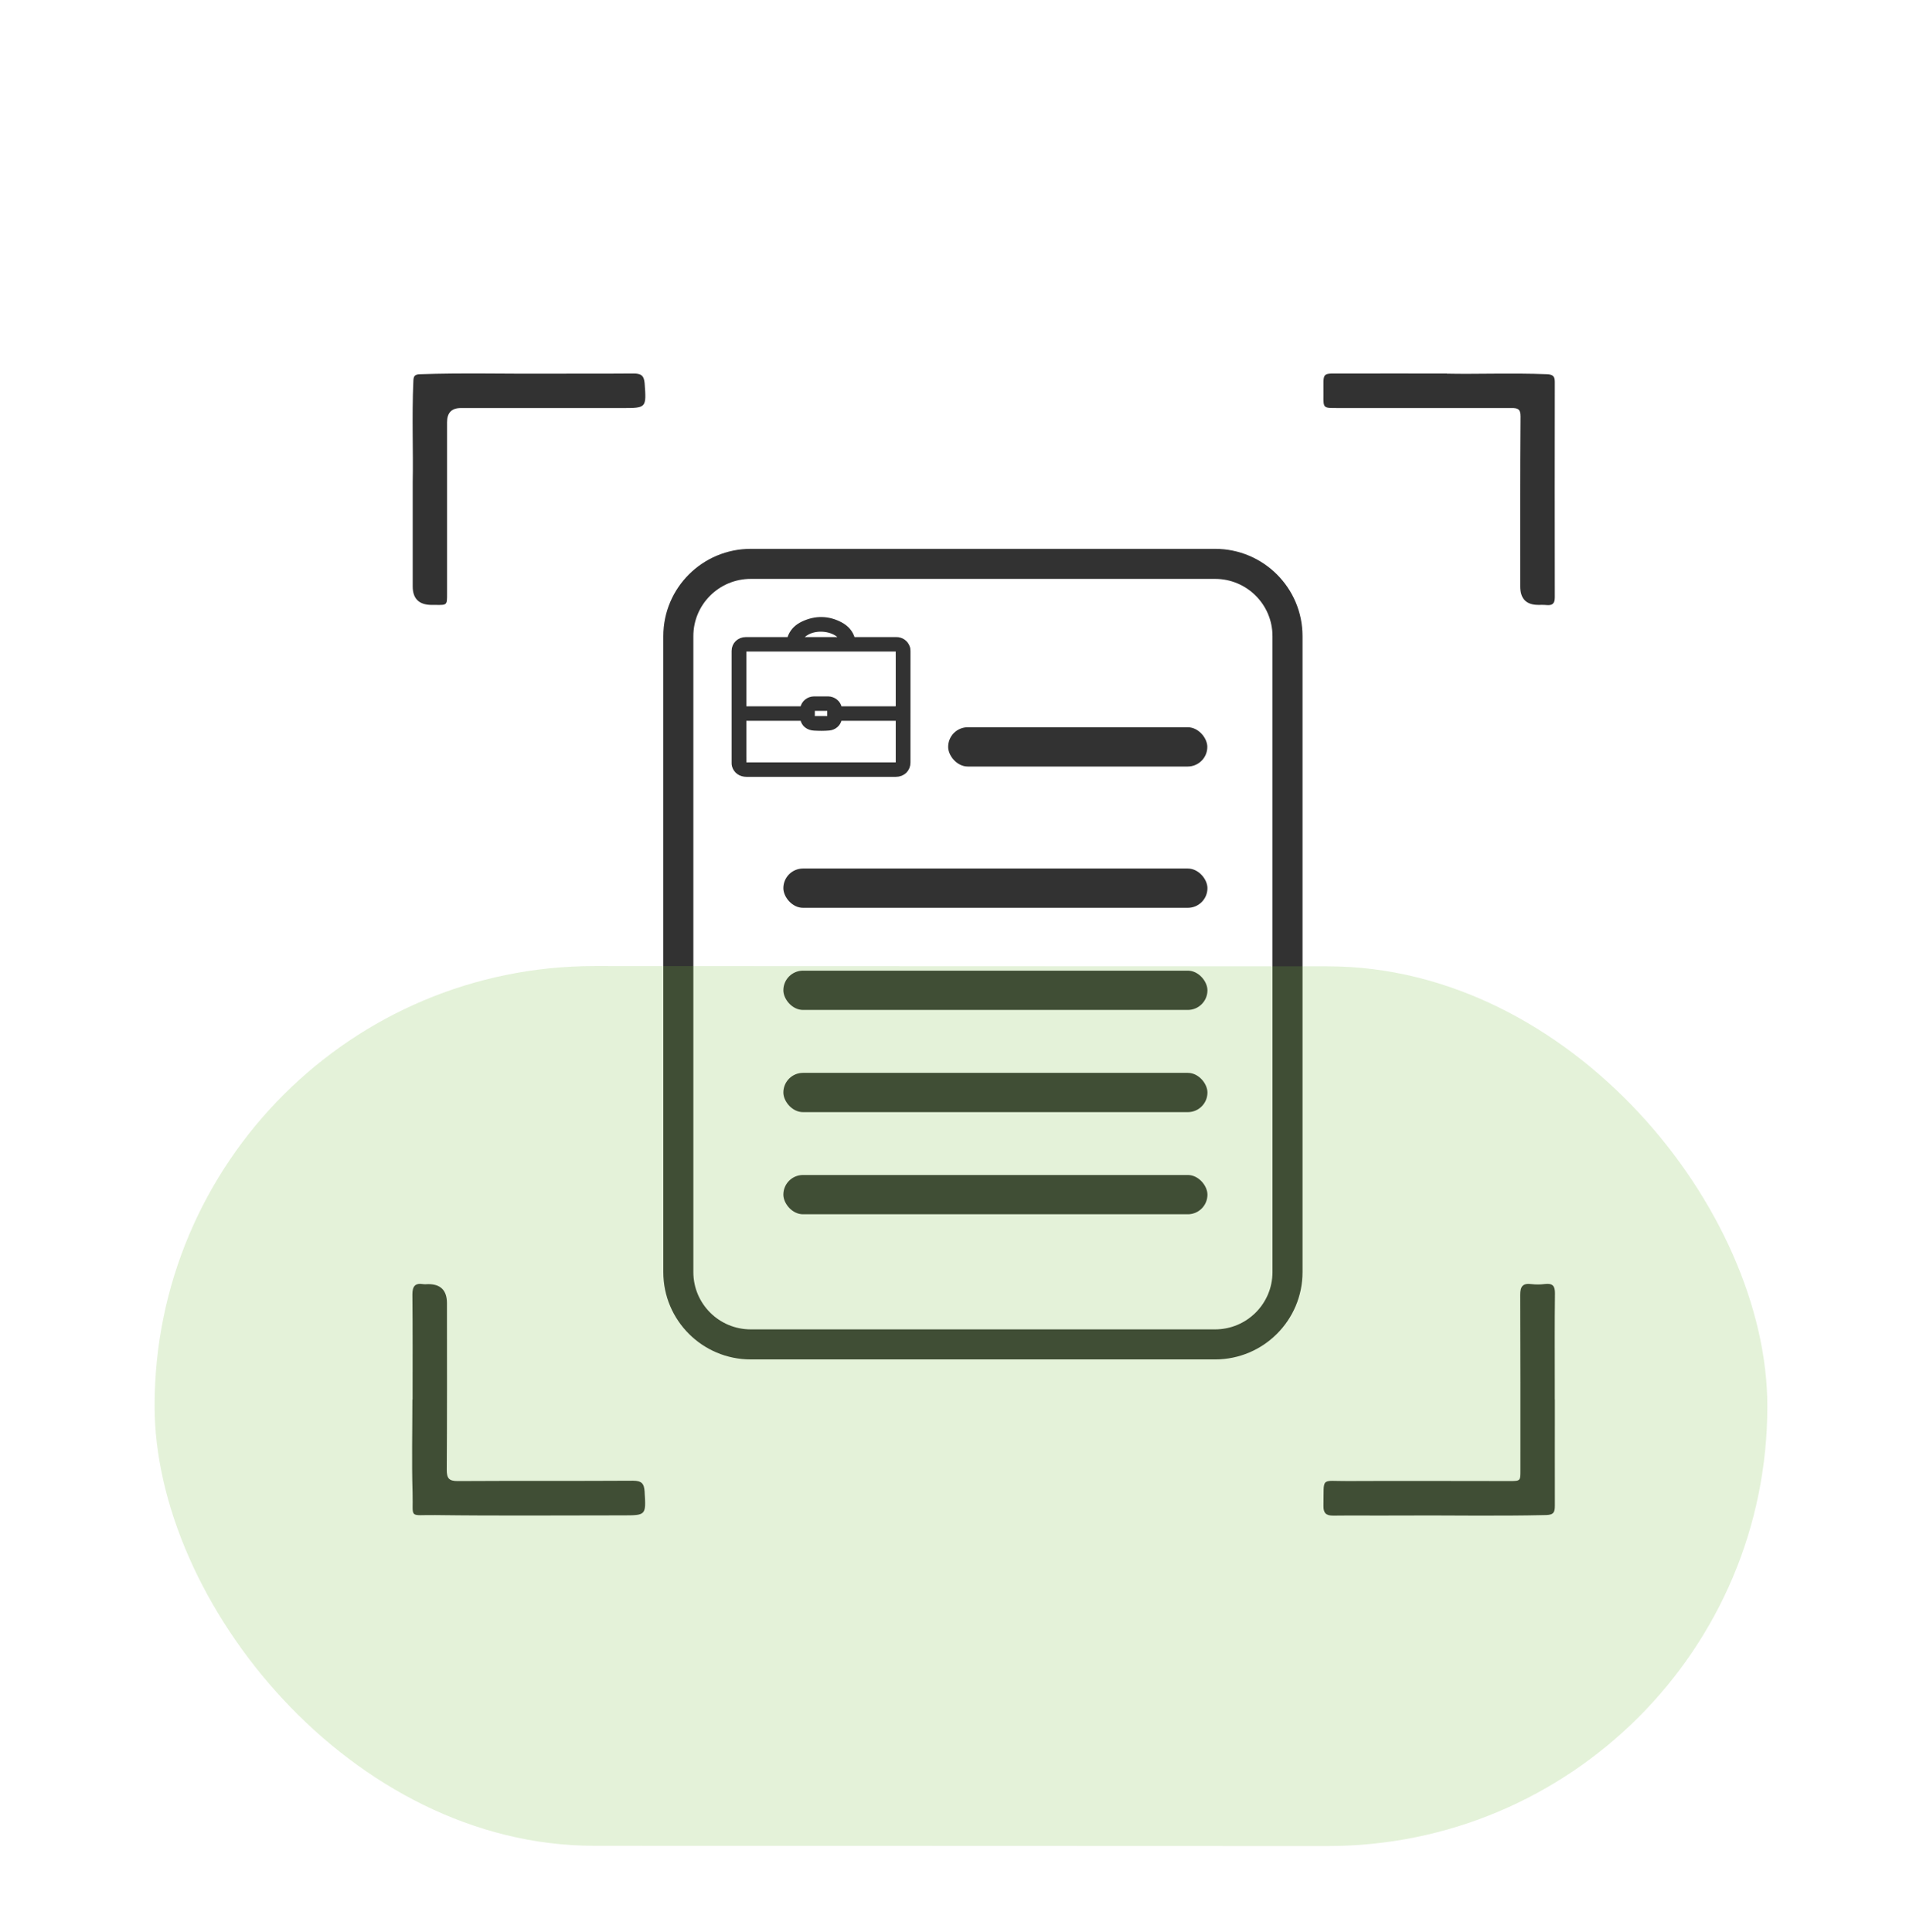
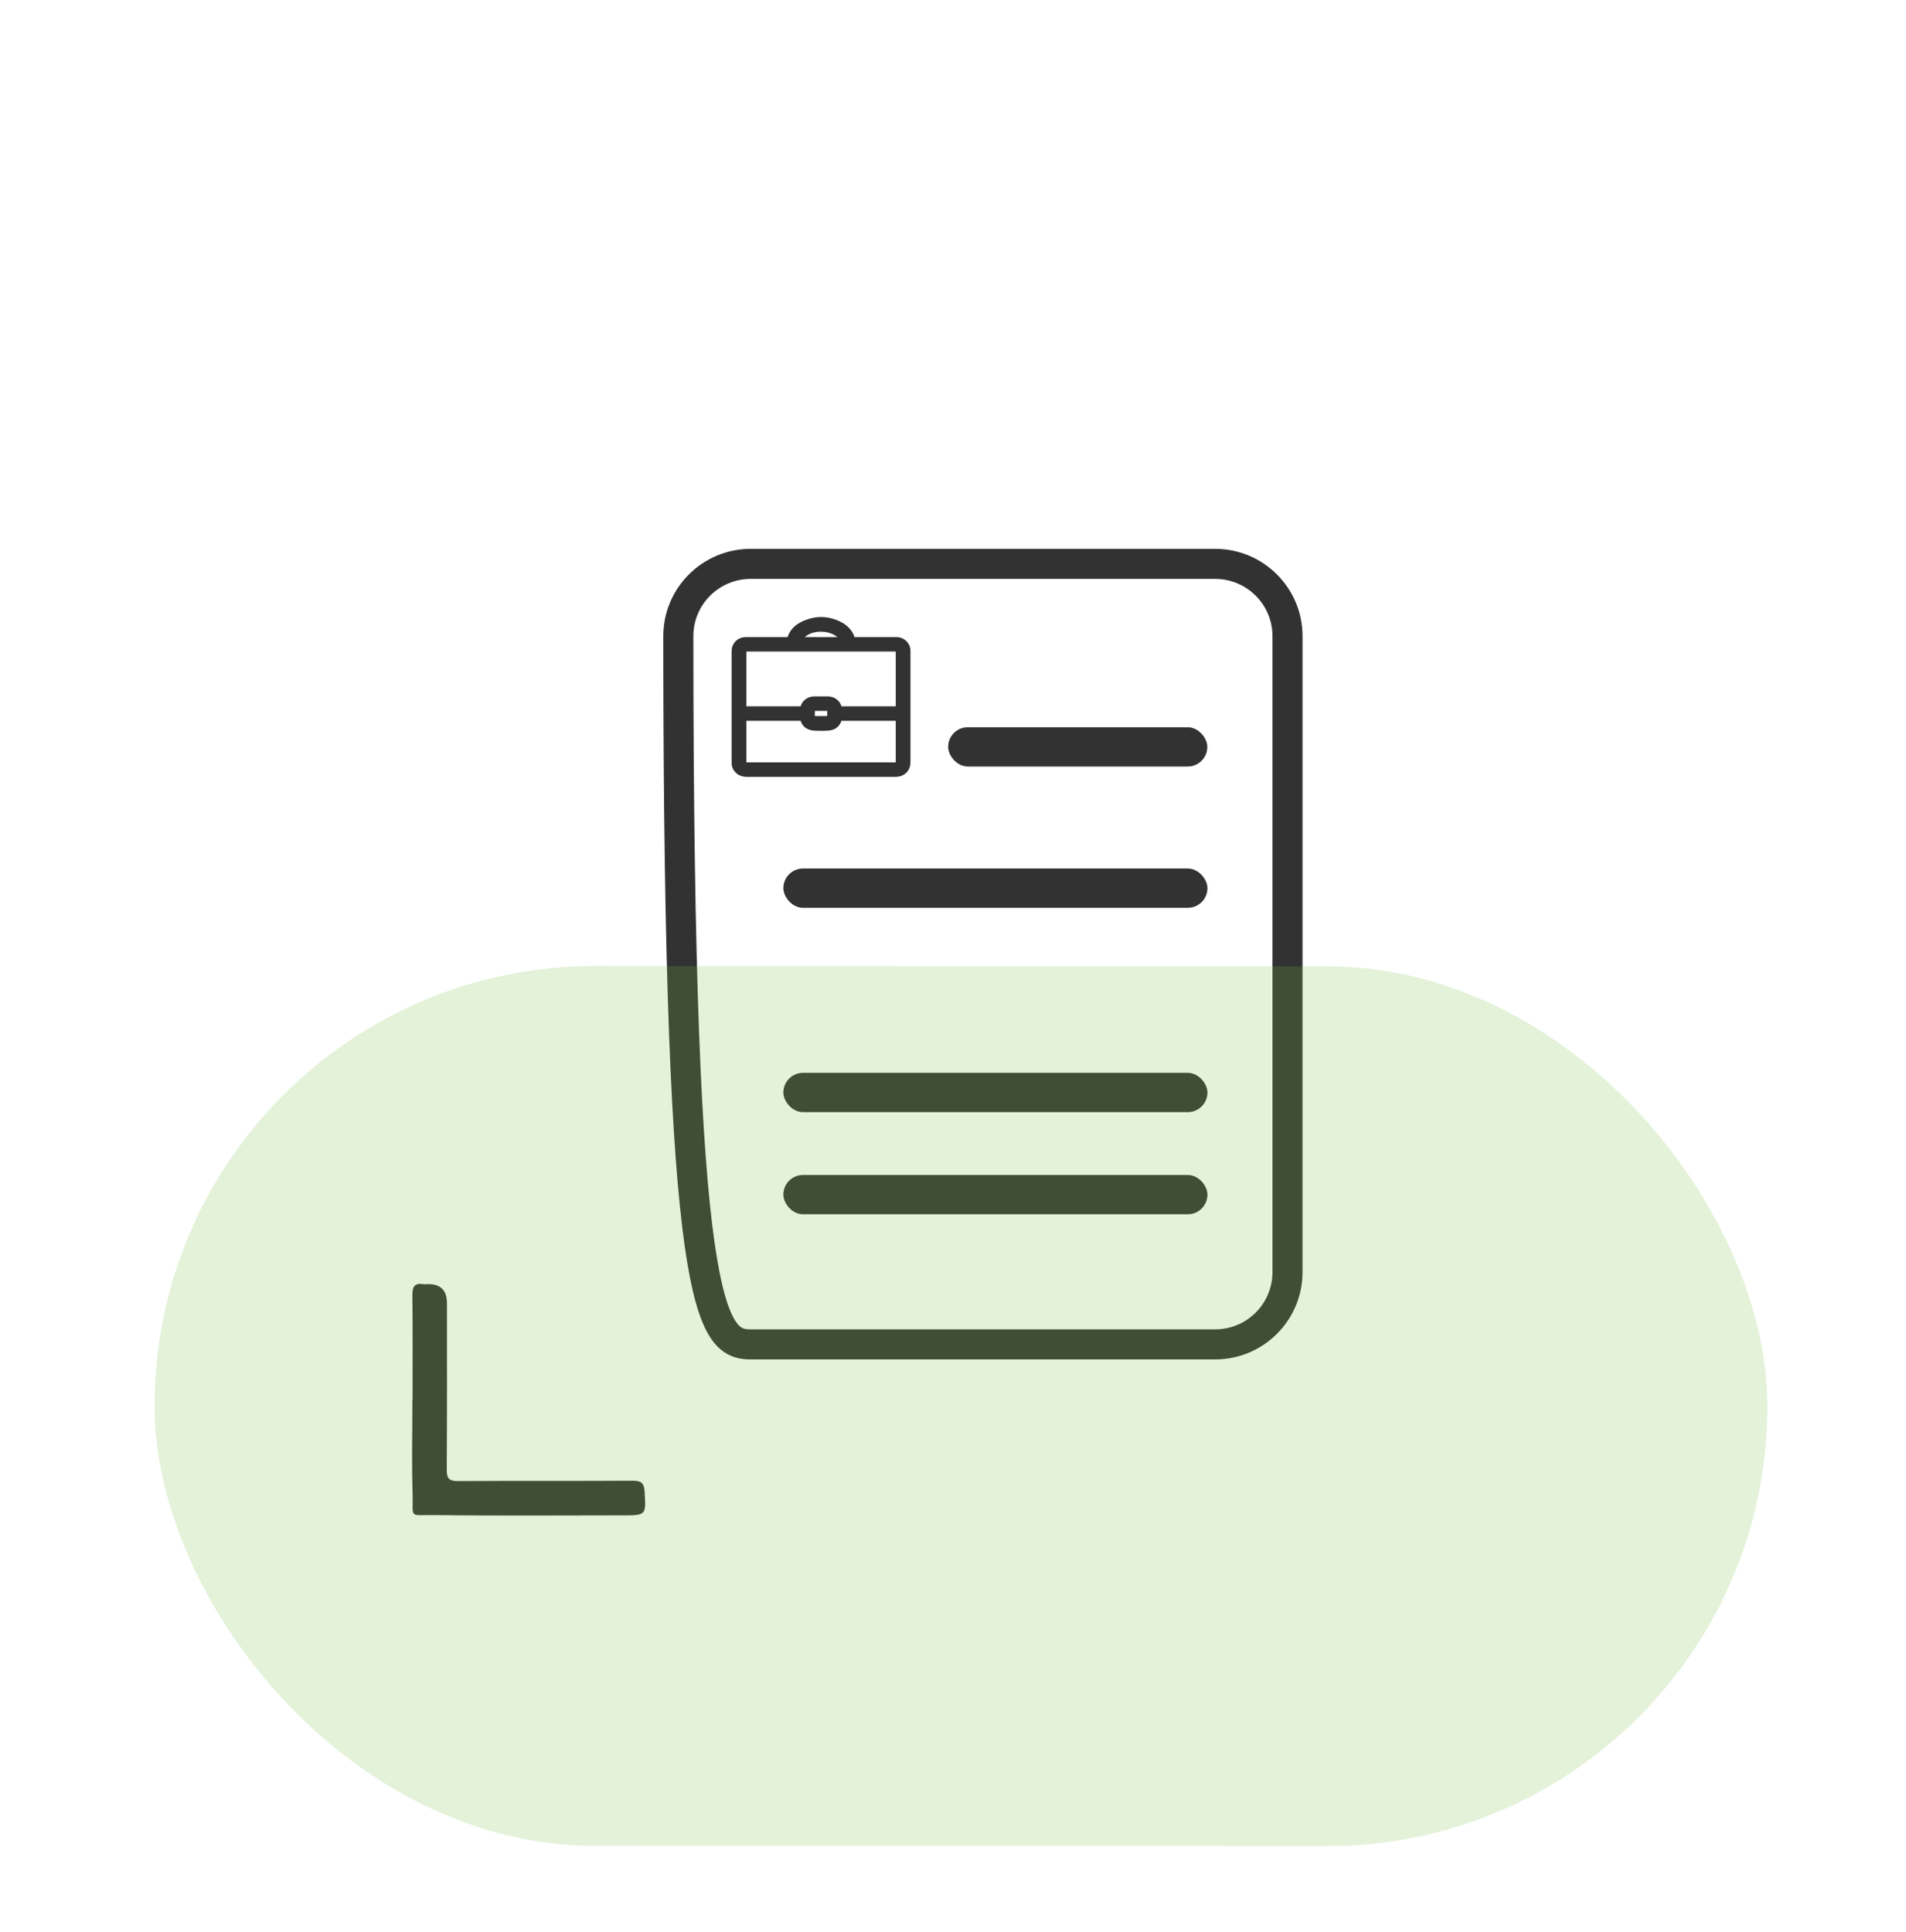
<svg xmlns="http://www.w3.org/2000/svg" width="74" height="75" viewBox="0 0 74 75" fill="none">
-   <path d="M47.175 21.891H29.148C27.595 21.891 26.336 23.147 26.336 24.696V49.388C26.336 50.938 27.595 52.194 29.148 52.194H47.175C48.728 52.194 49.987 50.938 49.987 49.388V24.696C49.987 23.147 48.728 21.891 47.175 21.891Z" stroke="#323232" stroke-width="1.167" stroke-miterlimit="10" />
+   <path d="M47.175 21.891H29.148C27.595 21.891 26.336 23.147 26.336 24.696C26.336 50.938 27.595 52.194 29.148 52.194H47.175C48.728 52.194 49.987 50.938 49.987 49.388V24.696C49.987 23.147 48.728 21.891 47.175 21.891Z" stroke="#323232" stroke-width="1.167" stroke-miterlimit="10" />
  <path d="M31.872 30.014C30.91 30.014 29.948 30.014 28.986 30.014C28.772 30.014 28.614 29.901 28.561 29.714C28.552 29.683 28.551 29.652 28.551 29.621C28.551 28.171 28.551 26.72 28.551 25.27C28.551 25.05 28.724 24.881 28.952 24.88C29.501 24.878 30.05 24.878 30.599 24.88C30.659 24.88 30.689 24.868 30.707 24.805C30.783 24.549 30.964 24.371 31.206 24.259C31.675 24.041 32.147 24.047 32.605 24.29C32.83 24.409 32.989 24.587 33.054 24.831C33.069 24.885 33.105 24.879 33.143 24.879C33.695 24.879 34.246 24.879 34.797 24.879C34.975 24.879 35.117 24.977 35.18 25.137C35.199 25.185 35.203 25.234 35.203 25.285C35.203 26.725 35.203 28.165 35.202 29.605C35.202 29.844 35.027 30.014 34.777 30.014C34.204 30.015 33.632 30.014 33.059 30.014C32.663 30.014 32.267 30.014 31.872 30.014H31.872ZM31.879 25.149C30.915 25.149 29.951 25.149 28.987 25.149C28.868 25.149 28.831 25.184 28.831 25.297C28.831 26.002 28.831 26.706 28.831 27.41C28.831 27.523 28.874 27.567 28.99 27.567C29.708 27.568 30.425 27.567 31.143 27.568C31.188 27.568 31.206 27.553 31.213 27.508C31.243 27.321 31.409 27.184 31.605 27.182C31.787 27.18 31.968 27.18 32.15 27.182C32.34 27.184 32.508 27.319 32.538 27.498C32.548 27.556 32.572 27.568 32.626 27.568C33.333 27.567 34.04 27.567 34.747 27.567C34.883 27.567 34.923 27.528 34.923 27.395C34.923 26.782 34.923 26.17 34.923 25.557C34.923 25.463 34.924 25.37 34.922 25.276C34.921 25.191 34.879 25.151 34.79 25.149C34.769 25.148 34.747 25.148 34.725 25.148C33.776 25.148 32.828 25.148 31.879 25.148L31.879 25.149ZM31.872 29.745C32.83 29.745 33.788 29.745 34.745 29.745C34.883 29.745 34.923 29.706 34.923 29.573C34.923 29.017 34.923 28.461 34.923 27.904C34.923 27.823 34.938 27.814 34.834 27.834C34.805 27.839 34.774 27.838 34.744 27.838C34.041 27.838 33.339 27.839 32.636 27.837C32.578 27.837 32.549 27.848 32.536 27.911C32.503 28.078 32.361 28.199 32.186 28.215C31.994 28.233 31.801 28.23 31.609 28.219C31.403 28.207 31.252 28.089 31.22 27.919C31.206 27.846 31.172 27.837 31.107 27.837C30.407 27.839 29.707 27.838 29.006 27.838C28.974 27.838 28.941 27.836 28.909 27.832C28.831 27.82 28.831 27.82 28.831 27.896C28.831 28.382 28.831 28.867 28.831 29.353C28.831 29.443 28.83 29.532 28.832 29.622C28.834 29.687 28.87 29.728 28.935 29.74C28.965 29.745 28.995 29.745 29.026 29.745C29.975 29.745 30.924 29.745 31.873 29.745H31.872ZM31.879 24.879C32.158 24.879 32.436 24.879 32.715 24.879C32.78 24.879 32.783 24.874 32.756 24.816C32.714 24.727 32.65 24.654 32.571 24.594C32.242 24.344 31.688 24.306 31.32 24.506C31.183 24.581 31.067 24.674 30.998 24.814C30.969 24.874 30.973 24.879 31.043 24.879C31.321 24.879 31.6 24.879 31.879 24.879H31.879ZM31.876 27.946C31.876 27.946 31.876 27.946 31.876 27.946C31.965 27.946 32.054 27.948 32.142 27.946C32.22 27.944 32.261 27.903 32.264 27.828C32.266 27.743 32.266 27.657 32.264 27.572C32.261 27.498 32.219 27.454 32.143 27.453C31.965 27.451 31.788 27.451 31.611 27.453C31.535 27.454 31.492 27.498 31.49 27.571C31.487 27.655 31.487 27.738 31.489 27.821C31.491 27.907 31.533 27.945 31.623 27.946C31.708 27.948 31.792 27.947 31.876 27.947L31.876 27.946Z" fill="#323232" stroke="#323232" stroke-width="0.292" />
  <rect x="36.812" y="28.234" width="10.062" height="1.525" rx="0.762" fill="#323232" />
  <rect x="30.414" y="33.719" width="16.465" height="1.525" rx="0.762" fill="#323232" />
-   <rect x="30.414" y="37.684" width="16.465" height="1.525" rx="0.762" fill="#323232" />
  <rect x="30.414" y="41.652" width="16.465" height="1.525" rx="0.762" fill="#323232" />
  <rect x="30.414" y="45.617" width="16.465" height="1.525" rx="0.762" fill="#323232" />
-   <path d="M16.023 18.712C16.048 17.588 15.987 16.197 16.048 14.801C16.055 14.608 16.09 14.536 16.305 14.529C17.962 14.472 19.622 14.518 21.279 14.508C22.384 14.501 23.49 14.511 24.595 14.501C24.878 14.501 25.003 14.569 25.028 14.88C25.096 15.835 25.103 15.842 24.162 15.842C22.073 15.842 19.98 15.842 17.89 15.842C17.535 15.842 17.357 16.025 17.357 16.39C17.357 18.612 17.357 20.837 17.357 23.059C17.357 23.492 17.357 23.492 16.913 23.485C16.86 23.485 16.803 23.485 16.749 23.485C16.265 23.48 16.023 23.24 16.023 22.766C16.023 21.506 16.023 20.243 16.023 18.712Z" fill="#323232" />
  <path d="M16.018 54.341C16.018 52.981 16.025 51.618 16.011 50.258C16.011 49.94 16.111 49.804 16.43 49.854C16.494 49.865 16.562 49.854 16.63 49.854C17.112 49.854 17.353 50.101 17.353 50.594C17.353 52.752 17.36 54.91 17.345 57.063C17.345 57.393 17.431 57.5 17.771 57.5C20.04 57.486 22.305 57.5 24.573 57.486C24.909 57.486 25.009 57.593 25.027 57.911C25.081 58.831 25.092 58.831 24.169 58.831C21.746 58.831 19.324 58.852 16.902 58.82C15.835 58.806 16.05 58.992 16.018 57.951C15.982 56.745 16.011 55.539 16.011 54.334L16.018 54.341Z" fill="#323232" />
-   <path d="M56.179 14.507C57.295 14.532 58.676 14.475 60.057 14.528C60.297 14.539 60.365 14.611 60.365 14.832C60.361 17.62 60.361 20.407 60.365 23.191C60.365 23.423 60.279 23.512 60.05 23.491C59.939 23.48 59.828 23.484 59.717 23.484C59.255 23.482 59.023 23.243 59.023 22.768C59.023 20.568 59.016 18.367 59.034 16.167C59.034 15.877 58.927 15.841 58.687 15.841C56.419 15.845 54.154 15.841 51.885 15.841C51.384 15.841 51.377 15.841 51.384 15.348C51.395 14.385 51.255 14.51 52.232 14.503C53.459 14.496 54.687 14.503 56.179 14.503V14.507Z" fill="#323232" />
-   <path d="M60.367 54.333C60.367 55.703 60.364 57.073 60.367 58.447C60.367 58.698 60.332 58.812 60.028 58.819C58.081 58.866 56.135 58.823 54.192 58.837C53.383 58.844 52.578 58.83 51.77 58.841C51.483 58.844 51.376 58.744 51.383 58.454C51.408 57.317 51.247 57.506 52.324 57.499C54.414 57.488 56.503 57.499 58.593 57.499C59.033 57.499 59.029 57.499 59.029 57.077C59.029 54.808 59.033 52.544 59.022 50.275C59.022 49.942 59.119 49.81 59.459 49.853C59.634 49.874 59.813 49.871 59.988 49.849C60.278 49.817 60.375 49.921 60.371 50.218C60.357 51.334 60.364 52.451 60.364 53.567C60.364 53.821 60.364 54.075 60.364 54.329L60.367 54.333Z" fill="#323232" />
  <rect x="6.008" y="37.5" width="62.615" height="34.154" rx="17.077" transform="rotate(0.02 6.008 37.5)" fill="#7CC142" fill-opacity="0.2" />
</svg>